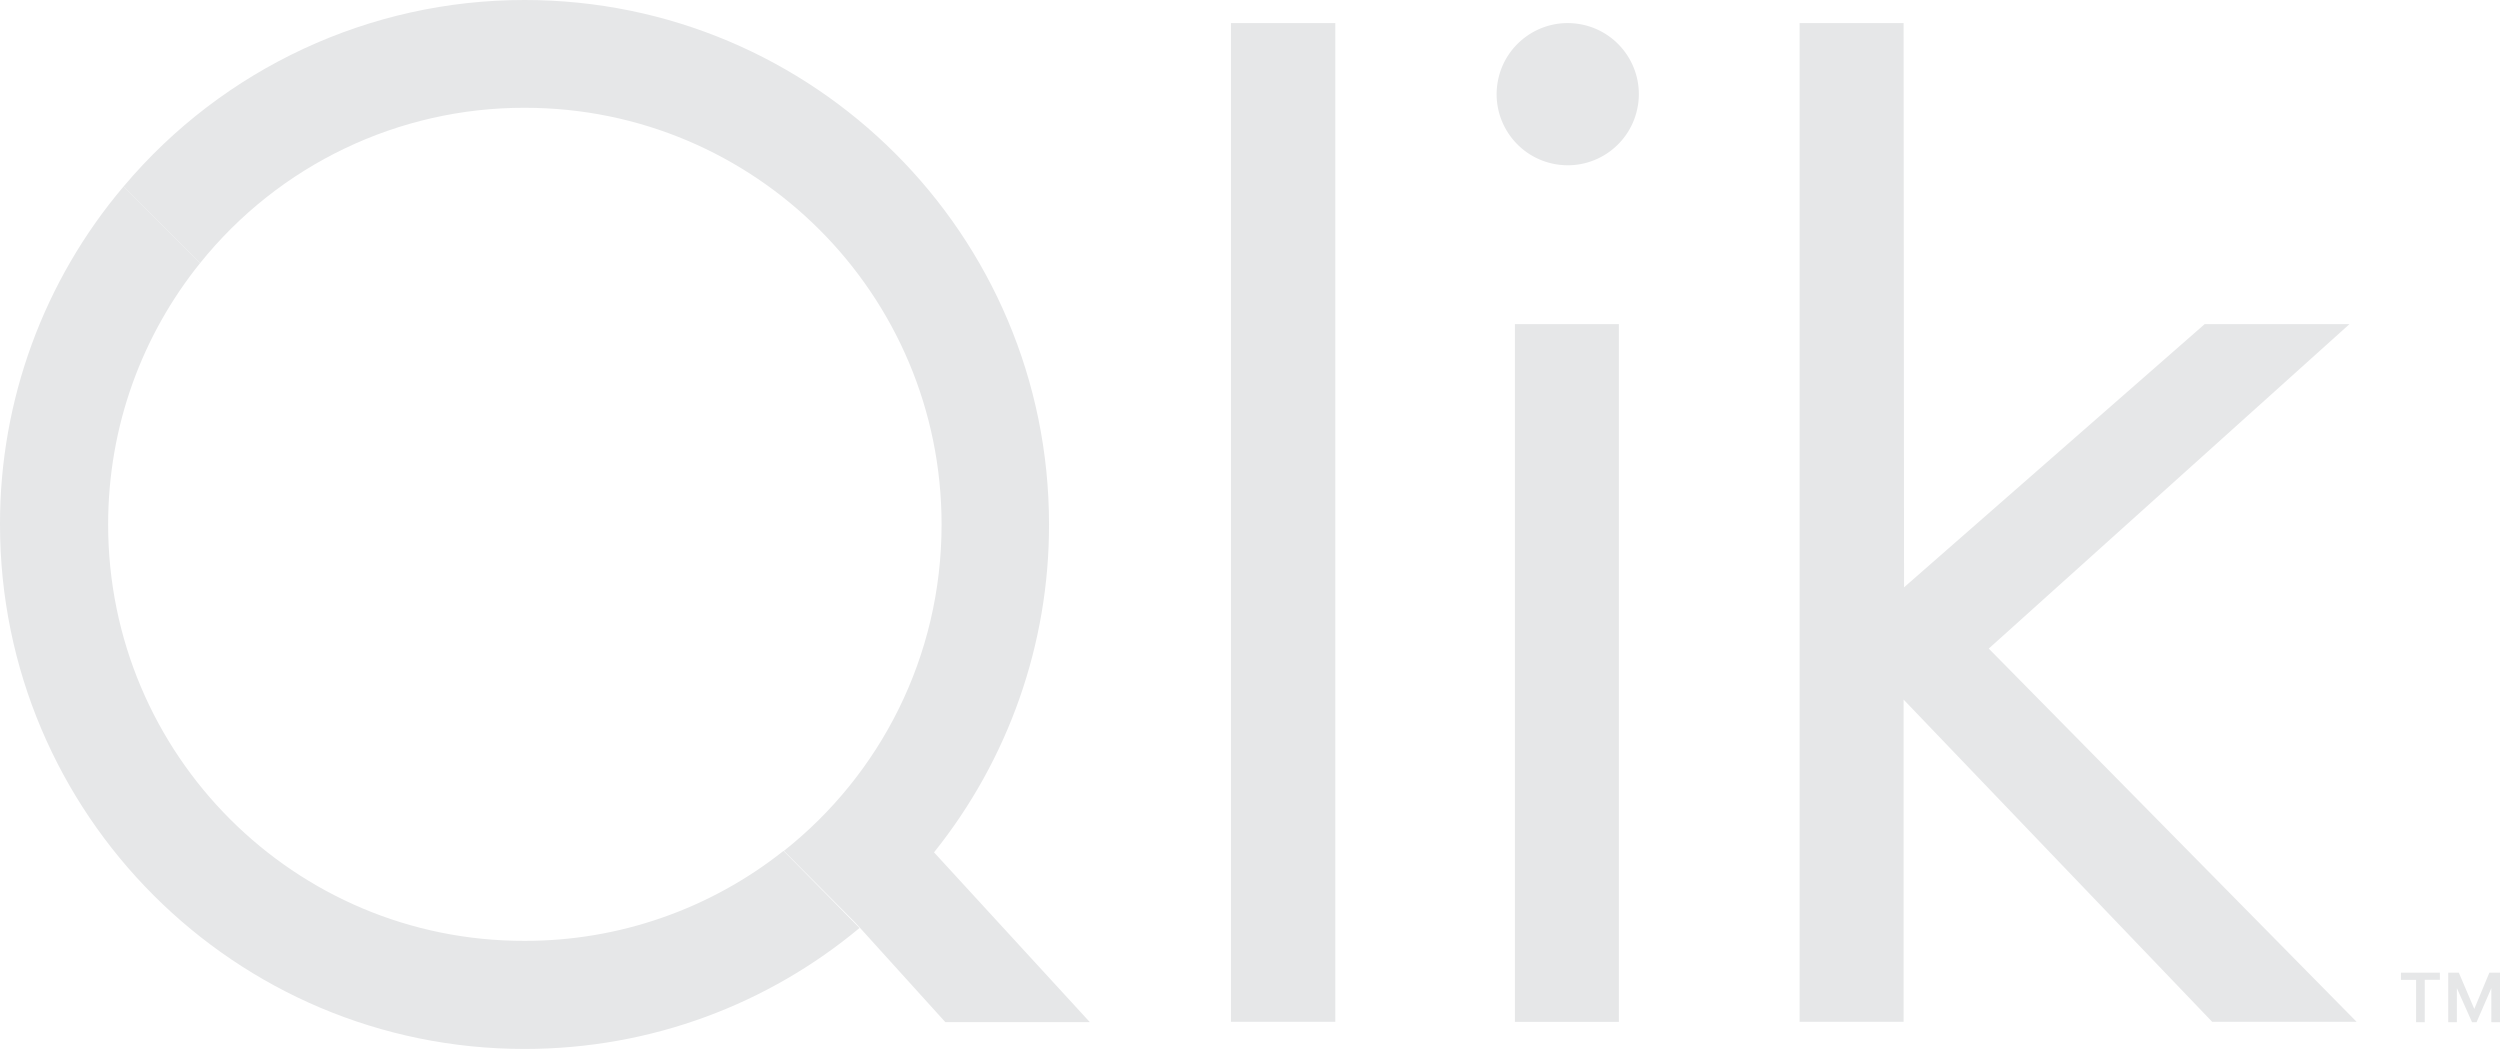
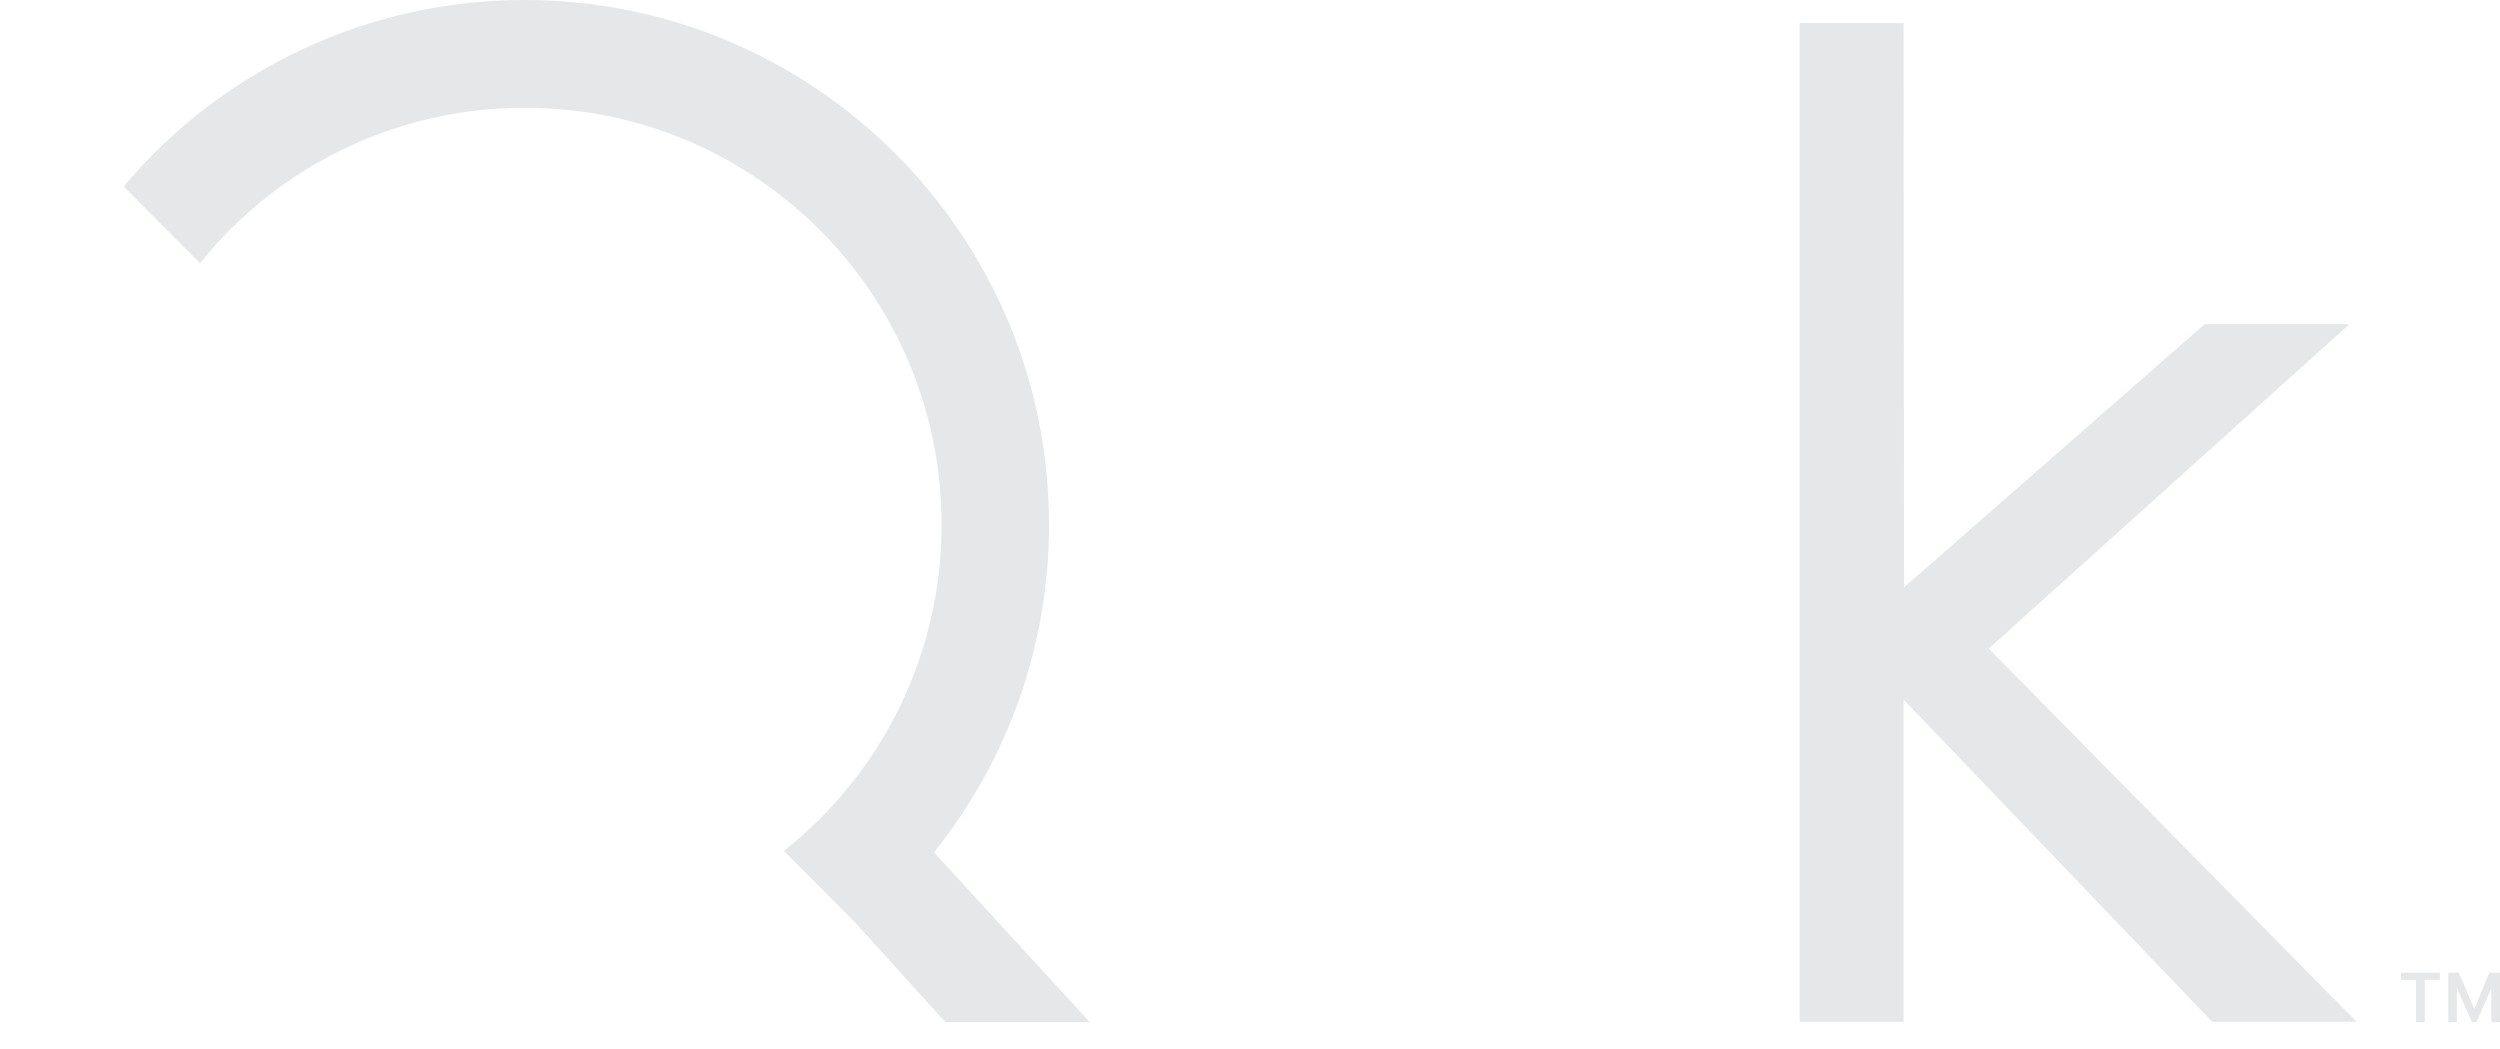
<svg xmlns="http://www.w3.org/2000/svg" id="Layer_2" viewBox="0 0 730.13 306.35">
  <defs>
    <style>.cls-1{fill:#e6e7e8;}</style>
  </defs>
  <g id="katman_1">
-     <path class="cls-1" d="M389.98,6.74h-30.48v291.68h30.48V6.74ZM472.81,94.67h-30.38v203.77h30.37V94.67h.01ZM478.36,30.84c1.84-11.32-5.85-21.99-17.17-23.83s-21.99,5.85-23.83,17.17h0c-1.84,11.32,5.85,21.98,17.17,23.82,11.32,1.84,21.98-5.85,23.82-17.17h0s0,0,0,0ZM228.83,248.5c-21.52,17.07-48.19,26.33-75.65,26.28-67.15.11-121.6-54.33-121.6-121.6,0-28.93,10.05-55.44,26.84-76.32l-22.31-22.42C12.73,82.02-.07,117.02,0,153.17,0,237.78,68.59,306.35,153.18,306.35c37.22,0,71.34-13.25,97.85-35.33,0,.01-22.2-22.52-22.2-22.52Z" />
    <path class="cls-1" d="M276.09,298.52h42.2l-45.51-49.59c21.78-27.15,33.64-60.94,33.59-95.75C306.37,68.58,237.78,0,153.19,0c-45.15-.03-88.01,19.91-117.08,54.45l22.31,22.42c23.08-28.77,57.99-45.47,94.87-45.39,67.26,0,121.7,54.45,121.7,121.71,0,38.65-17.99,73.12-46.06,95.31l20.88,20.99.88.99.22.22,25.18,27.82Z" />
    <path class="cls-1" d="M686.17,94.66h-42.29l-87.8,76.87-.13-164.79h-30.37v291.68h30.37v-94.1l90.12,94.1h42.18l-107.43-109,105.36-94.77h0ZM730.13,284.06v14.47h-2.53v-9.94l-4.31,9.94h-1.33l-4.42-9.94v9.94h-2.53v-14.47h3.09l4.52,10.61,4.41-10.61h3.1ZM712.57,284.06v2.1h-4.42v12.37h-2.53v-12.36h-4.42v-2.1h11.37Z" />
  </g>
</svg>